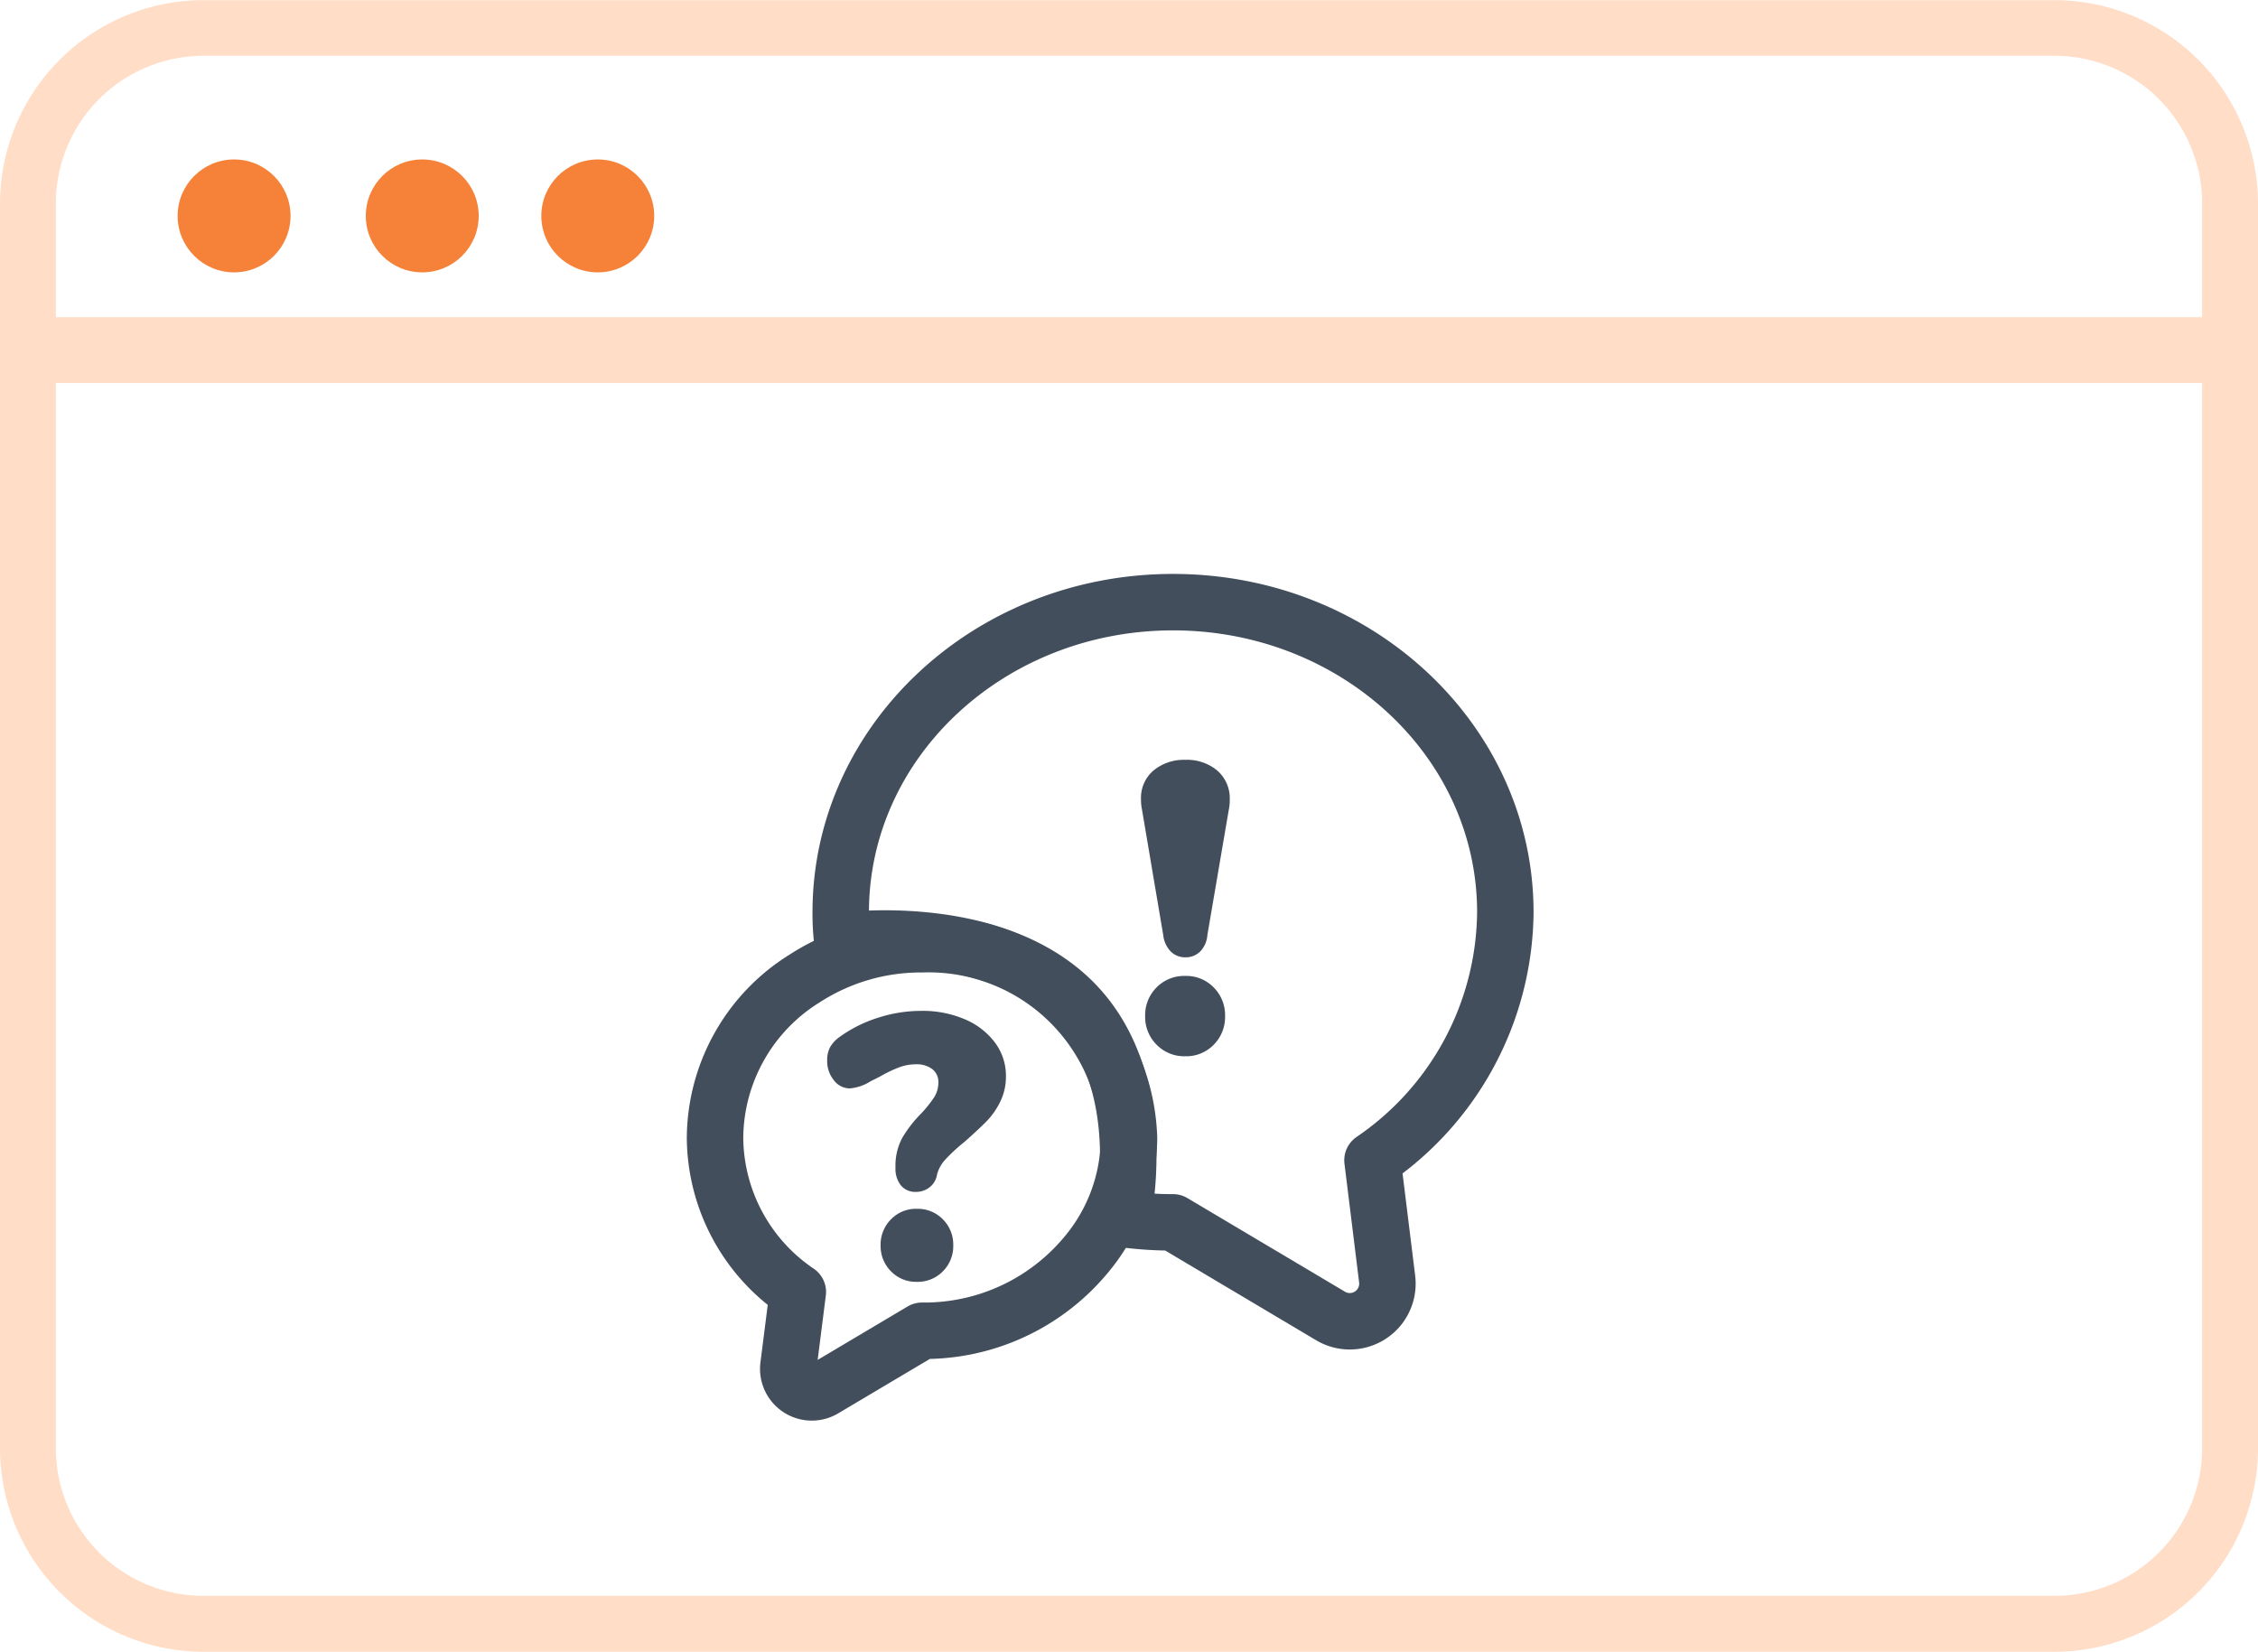
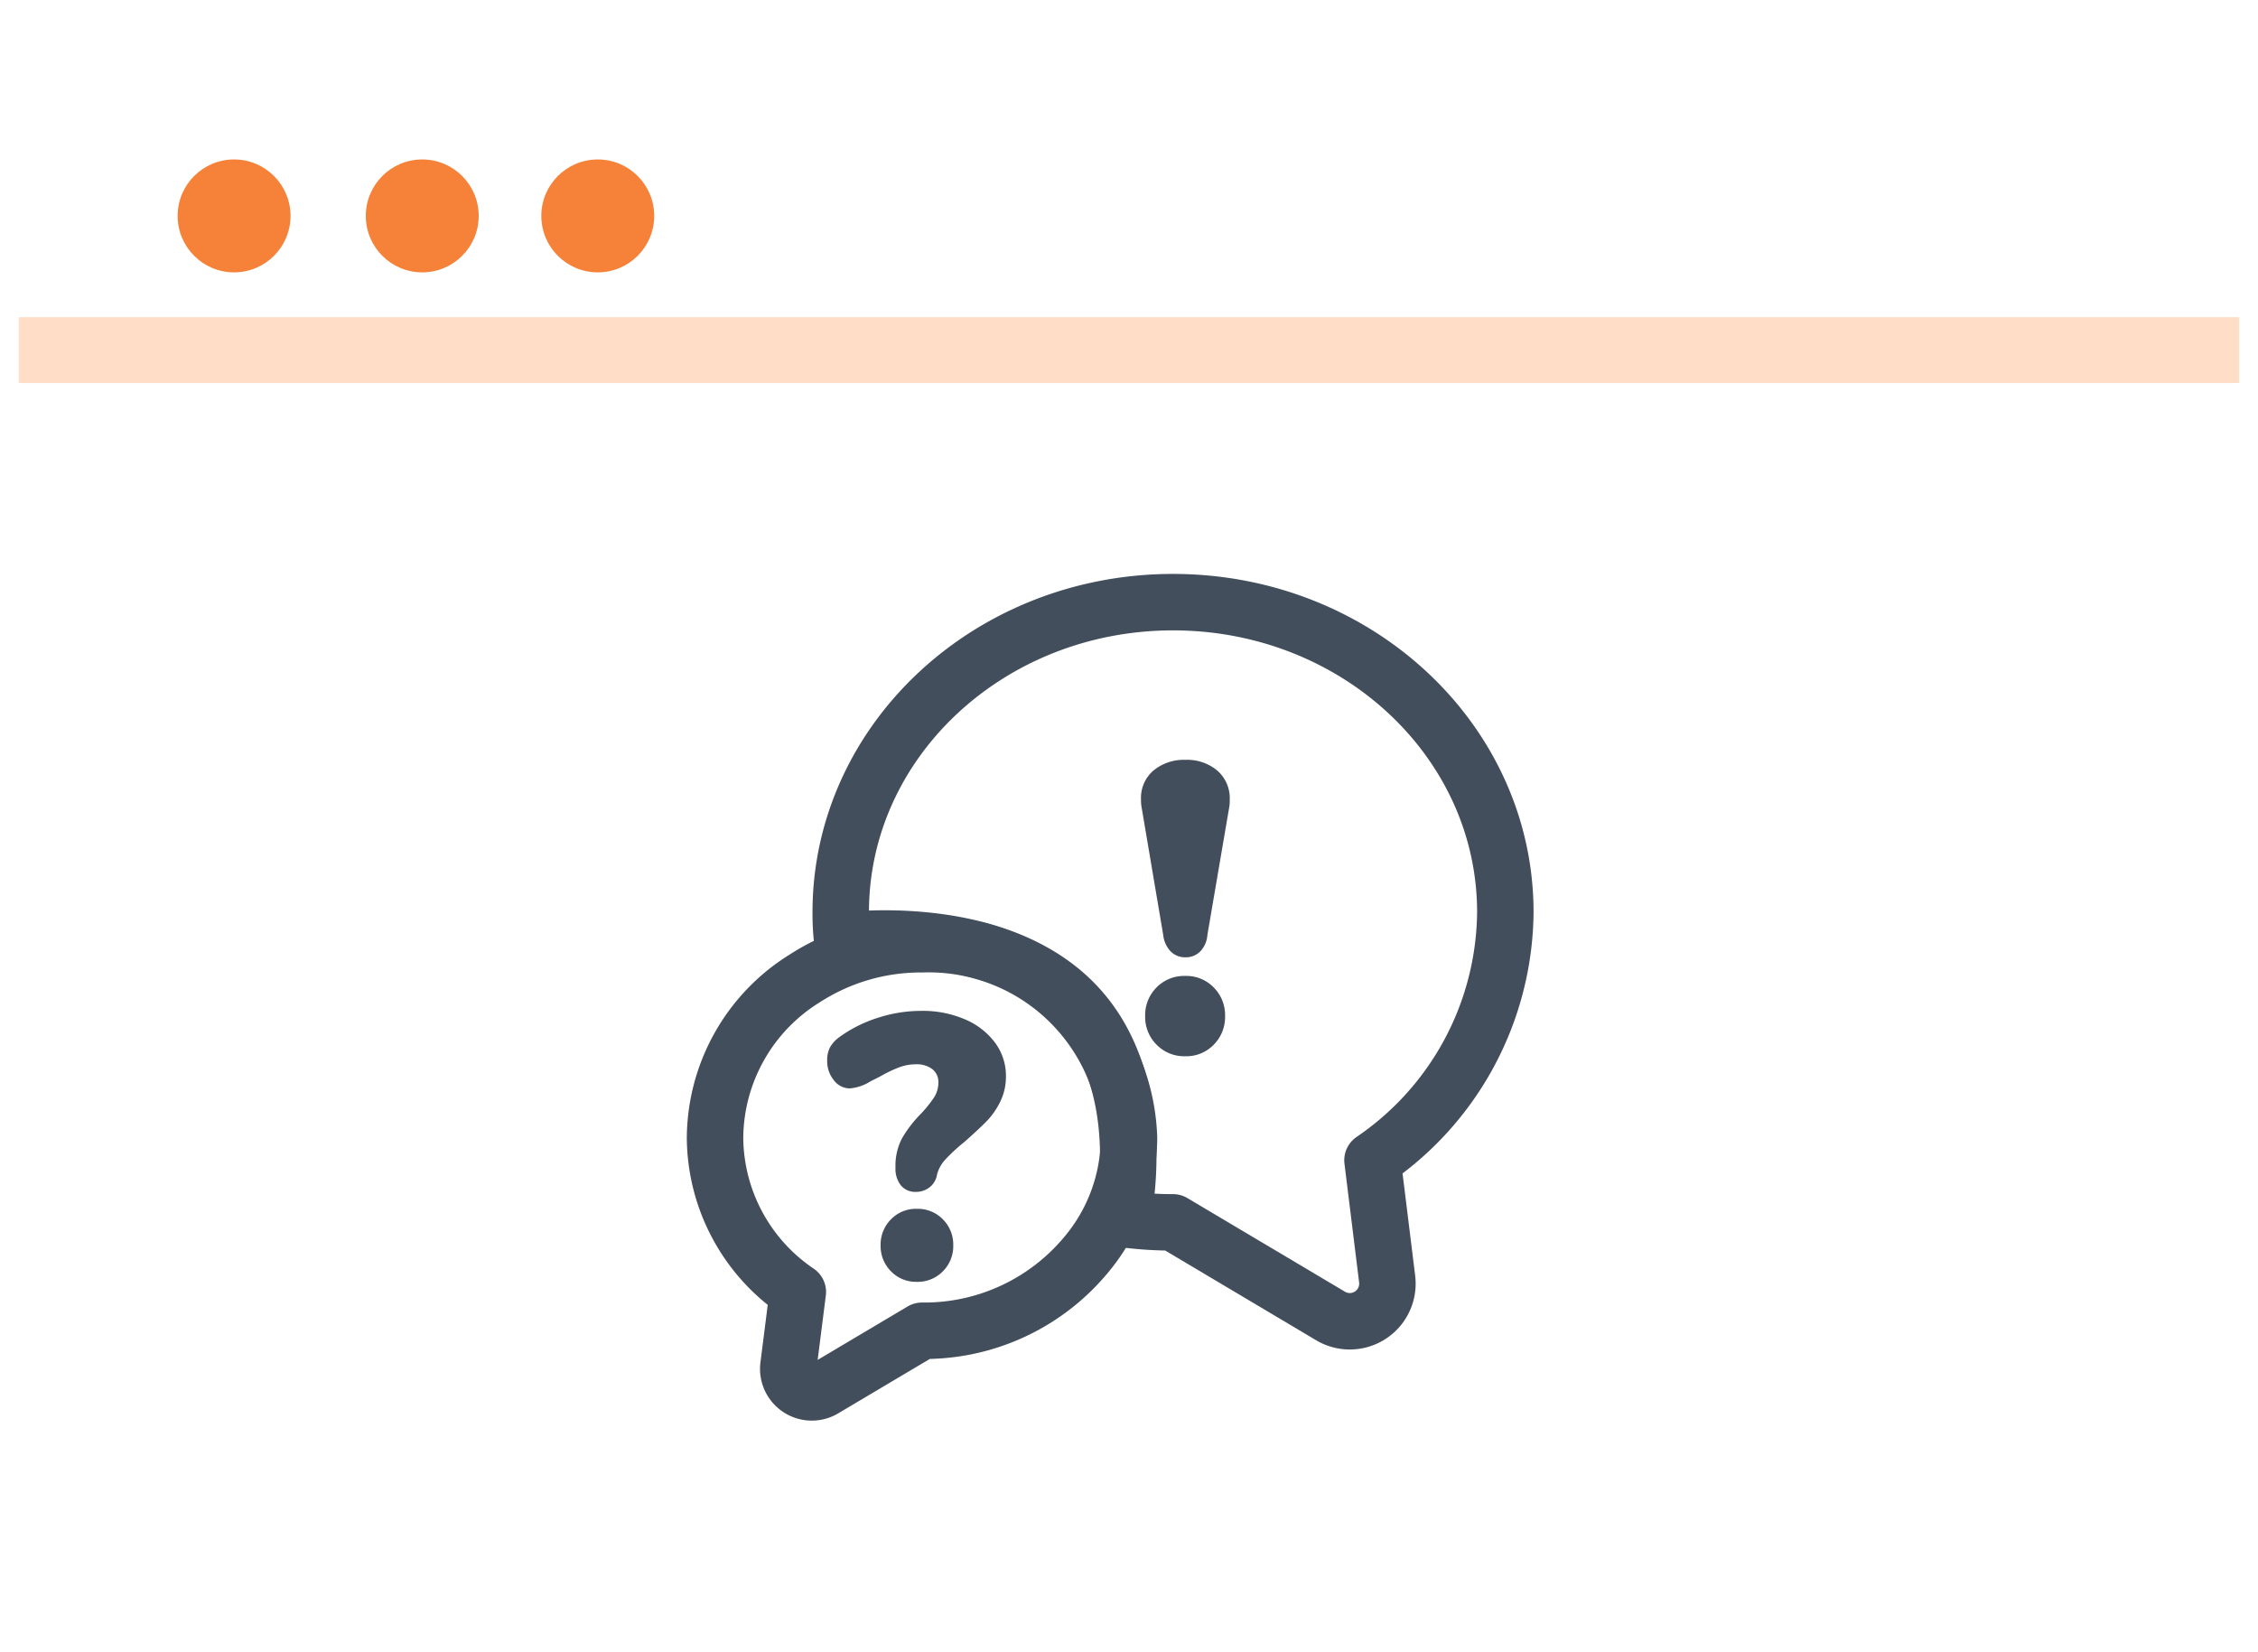
<svg xmlns="http://www.w3.org/2000/svg" width="60" height="43.887" viewBox="0 0 60 43.887">
  <g id="Raggruppa_15536" data-name="Raggruppa 15536" transform="translate(-267 -682.25)">
    <g id="Raggruppa_5360" data-name="Raggruppa 5360" transform="translate(267 682.25)">
      <g id="Rectangle_3580" data-name="Rectangle 3580">
        <g id="Raggruppa_5359" data-name="Raggruppa 5359" transform="translate(0.375 0.375)">
          <g id="Raggruppa_5358" data-name="Raggruppa 5358">
            <rect id="Rettangolo_3583" data-name="Rettangolo 3583" width="59.25" height="43.137" rx="6" fill="none" />
          </g>
        </g>
-         <path id="Tracciato_5824" data-name="Tracciato 5824" d="M137.54,187.7H88.352a5.413,5.413,0,0,0-5.406,5.406v33.074a5.413,5.413,0,0,0,5.406,5.406H137.54a5.413,5.413,0,0,0,5.406-5.406V193.1A5.413,5.413,0,0,0,137.54,187.7Zm0,42.4H88.352a3.926,3.926,0,0,1-3.922-3.922V193.1a3.927,3.927,0,0,1,3.922-3.922H137.54a3.926,3.926,0,0,1,3.922,3.922v33.074A3.926,3.926,0,0,1,137.54,230.1Z" transform="translate(-82.946 -187.696)" fill="#ffddc7" />
      </g>
      <g id="Ellipse_314" data-name="Ellipse 314" transform="translate(4.72 4.237)">
        <circle id="Ellisse_317" data-name="Ellisse 317" cx="1.5" cy="1.5" r="1.5" fill="#f58238" />
      </g>
      <g id="Ellipse_315" data-name="Ellipse 315" transform="translate(9.72 4.237)">
        <circle id="Ellisse_318" data-name="Ellisse 318" cx="1.5" cy="1.5" r="1.5" fill="#f58238" />
      </g>
      <g id="Ellipse_316" data-name="Ellipse 316" transform="translate(14.384 4.237)">
        <circle id="Ellisse_319" data-name="Ellisse 319" cx="1.5" cy="1.5" r="1.5" fill="#f58238" />
      </g>
      <rect id="Rettangolo_3584" data-name="Rettangolo 3584" width="59" height="1.75" transform="translate(0.5 8.428)" fill="#ffddc7" />
    </g>
    <g id="Raggruppa_15538" data-name="Raggruppa 15538">
      <g id="vuesax_linear_messages-2" data-name="vuesax/linear/messages-2" transform="translate(-143 446.25)">
        <g id="messages-2">
          <path id="Vector" d="M14.13,14.83l.39,3.16a1,1,0,0,1-1.5.98L8.83,16.48a9.982,9.982,0,0,1-1.35-.09s.842-3.663-1.332-5.8S.04,9,.04,9A6.339,6.339,0,0,1,0,8.24C0,3.69,3.95,0,8.83,0s8.83,3.69,8.83,8.24A8.054,8.054,0,0,1,14.13,14.83Z" transform="translate(432.34 252)" fill="none" stroke="#424e5b" stroke-linecap="round" stroke-linejoin="round" stroke-width="1.5" />
          <path id="Vector-2" data-name="Vector" d="M11,5.14A4.861,4.861,0,0,1,9.82,8.3,5.584,5.584,0,0,1,5.5,10.27L2.89,11.82a.625.625,0,0,1-.94-.61L2.2,9.24A4.988,4.988,0,0,1,0,5.14,5.023,5.023,0,0,1,2.38.91,5.683,5.683,0,0,1,5.5,0,5.327,5.327,0,0,1,11,5.14Z" transform="translate(429 261.09)" fill="none" stroke="#424e5b" stroke-linecap="round" stroke-linejoin="round" stroke-width="1.5" />
-           <path id="Vector-3" data-name="Vector" d="M0,0H24V24H0Z" transform="translate(428 250)" fill="none" opacity="0" />
+           <path id="Vector-3" data-name="Vector" d="M0,0H24V24Z" transform="translate(428 250)" fill="none" opacity="0" />
        </g>
      </g>
      <path id="Tracciato_22237" data-name="Tracciato 22237" d="M1.5-2.563a.541.541,0,0,1-.391-.154.75.75,0,0,1-.2-.44L.33-6.578a1.118,1.118,0,0,1-.011-.176A.956.956,0,0,1,.655-7.53,1.267,1.267,0,0,1,1.5-7.81a1.247,1.247,0,0,1,.847.286.98.98,0,0,1,.33.781,1.118,1.118,0,0,1-.011.176l-.583,3.41a.7.7,0,0,1-.192.44A.541.541,0,0,1,1.5-2.563ZM1.5.066A1.027,1.027,0,0,1,.732-.242,1.041,1.041,0,0,1,.429-1a1.041,1.041,0,0,1,.3-.759A1.027,1.027,0,0,1,1.5-2.068a1.013,1.013,0,0,1,.753.308,1.041,1.041,0,0,1,.3.759,1.041,1.041,0,0,1-.3.759A1.013,1.013,0,0,1,1.5.066Z" transform="translate(297 710.25)" fill="#424e5b" />
      <path id="Tracciato_22238" data-name="Tracciato 22238" d="M2.34-2.33a.5.5,0,0,1-.4-.17.718.718,0,0,1-.145-.48,1.563,1.563,0,0,1,.18-.785,3.283,3.283,0,0,1,.5-.645,3.274,3.274,0,0,0,.345-.43.728.728,0,0,0,.115-.4.428.428,0,0,0-.16-.35.679.679,0,0,0-.44-.13,1.279,1.279,0,0,0-.455.085,3.61,3.61,0,0,0-.505.245l-.24.12a1.221,1.221,0,0,1-.55.19A.53.53,0,0,1,.155-5.3.8.8,0,0,1-.02-5.82a.735.735,0,0,1,.075-.35A.867.867,0,0,1,.3-6.44a3.565,3.565,0,0,1,1.025-.515A3.751,3.751,0,0,1,2.48-7.14a2.847,2.847,0,0,1,1.16.225,1.935,1.935,0,0,1,.8.62,1.474,1.474,0,0,1,.29.895,1.5,1.5,0,0,1-.155.68,2.018,2.018,0,0,1-.375.53q-.22.22-.57.53a4.668,4.668,0,0,0-.505.465.933.933,0,0,0-.225.4.532.532,0,0,1-.195.34A.579.579,0,0,1,2.34-2.33ZM2.36.06a.921.921,0,0,1-.685-.28A.946.946,0,0,1,1.4-.91a.946.946,0,0,1,.275-.69.921.921,0,0,1,.685-.28.933.933,0,0,1,.695.28.946.946,0,0,1,.275.69.946.946,0,0,1-.275.69A.933.933,0,0,1,2.36.06Z" transform="translate(289 716.25)" fill="#424e5b" />
    </g>
  </g>
</svg>